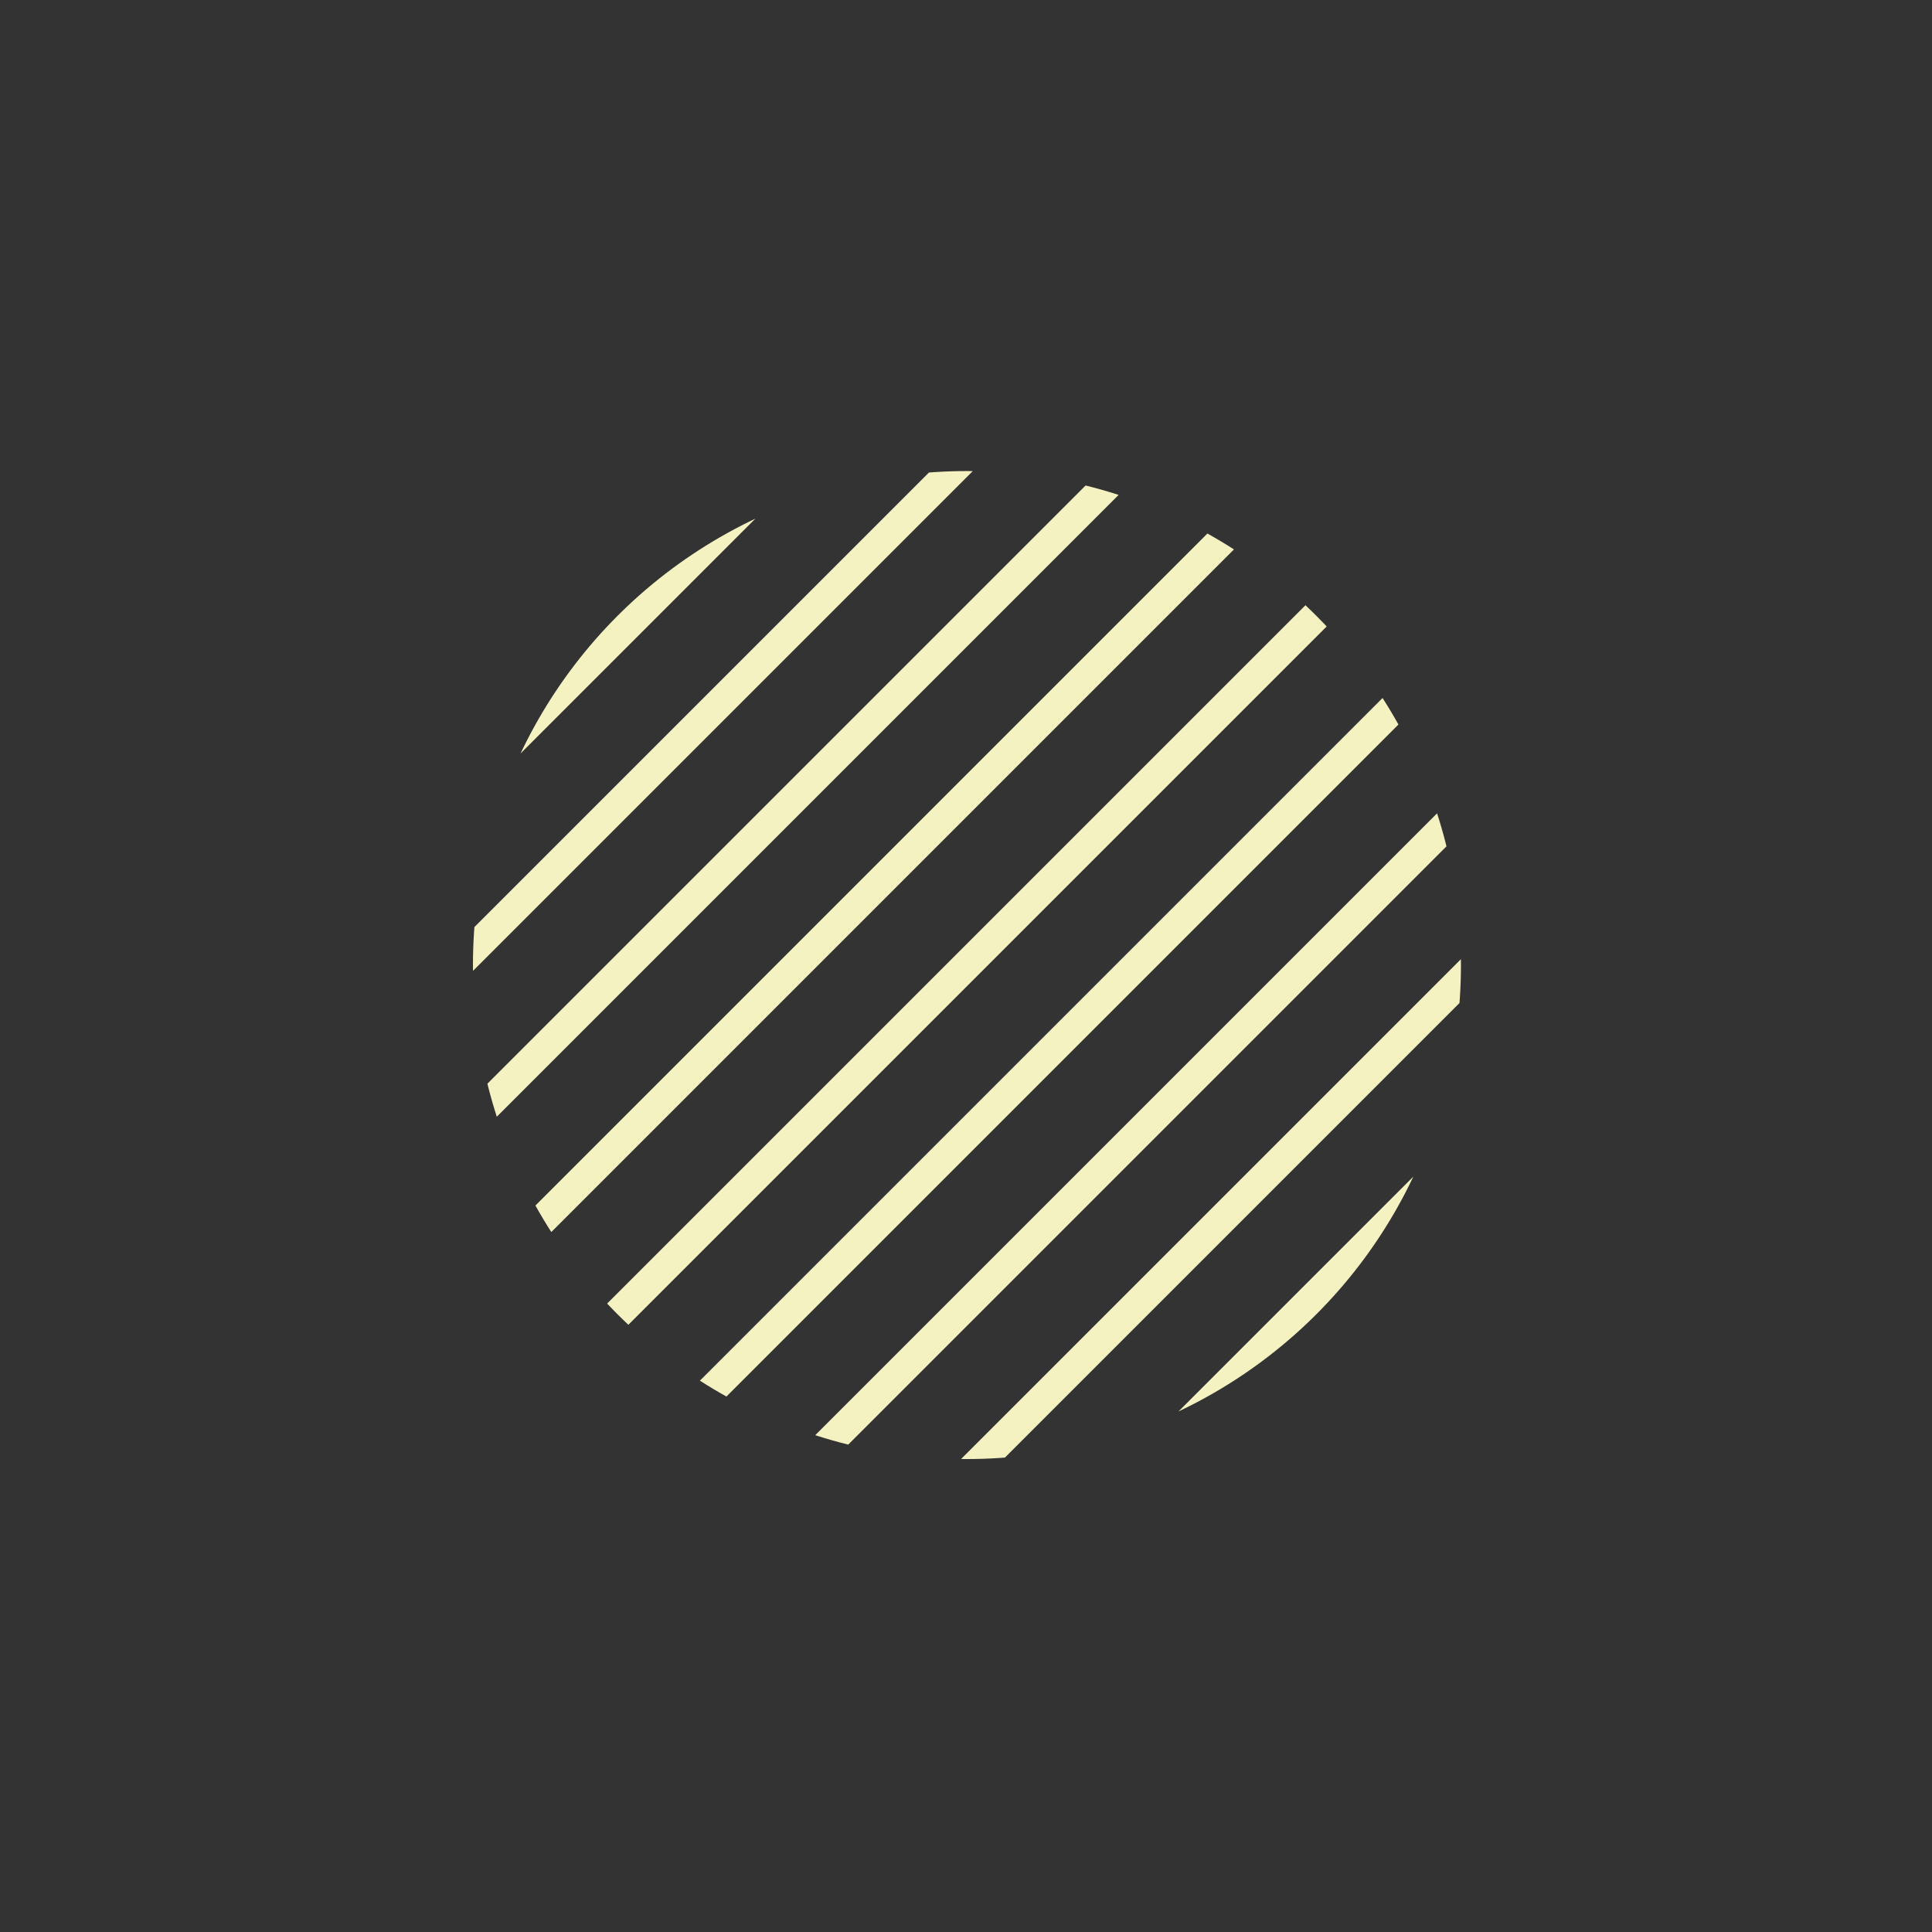
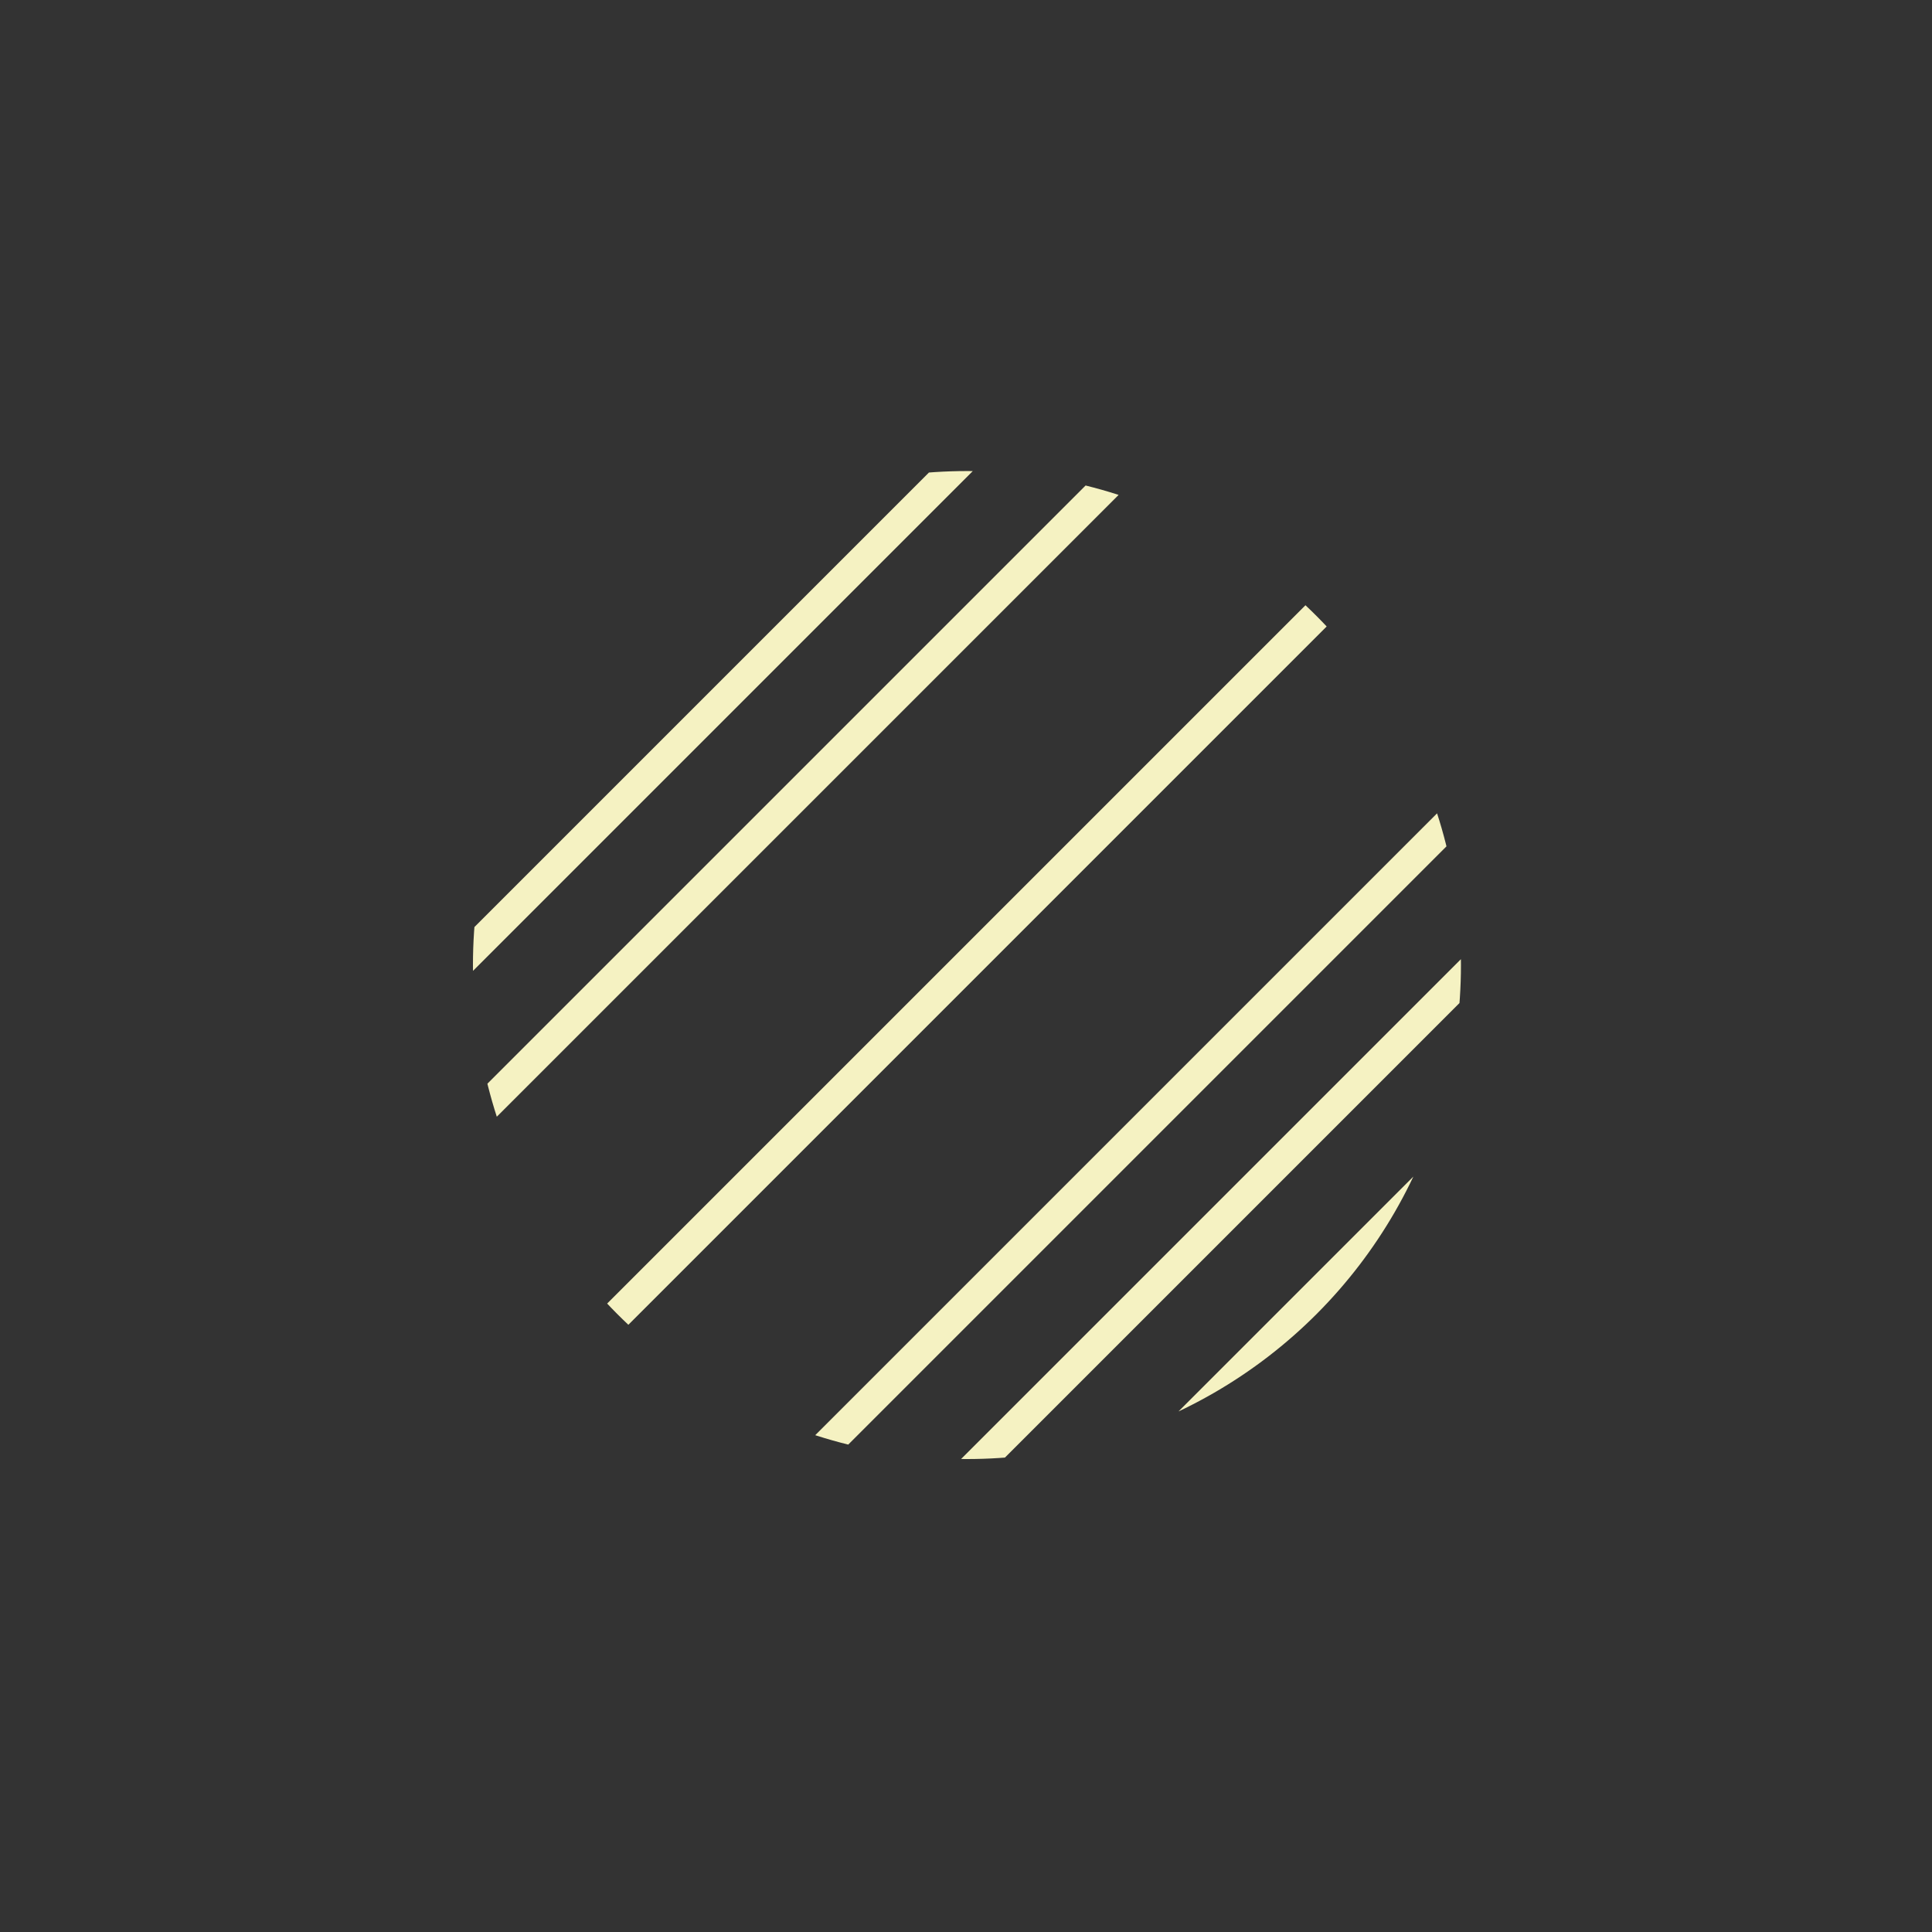
<svg xmlns="http://www.w3.org/2000/svg" viewBox="0 0 244.16 244.16">
  <rect x="0" y="0" width="244.16" height="244.16" fill="#333333" stroke="none" />
  <defs>
    <style>.svg-shape-1{fill:none;}.svg-shape-2{clip-path:url(#clip-path);}.svg-shape-3{fill:#f5f2c2;}</style>
    <clipPath id="clip-path">
      <circle class="svg-shape-1" cx="122.2" cy="121.96" r="62.43" />
    </clipPath>
  </defs>
  <title>Zasób 4</title>
  <g id="Warstwa_2" data-name="Warstwa 2">
    <g id="Warstwa_1-2" data-name="Warstwa 1">
      <g class="svg-shape-2">
        <rect class="svg-shape-3" x="61.17" y="-24.23" width="3.79" height="174.6" transform="translate(63.07 -26.13) rotate(45)" />
        <rect class="svg-shape-3" x="66.54" y="-18.86" width="3.79" height="174.6" transform="translate(68.44 -28.35) rotate(45)" />
        <rect class="svg-shape-3" x="71.9" y="-13.5" width="3.79" height="174.6" transform="translate(73.8 -30.57) rotate(45)" />
-         <rect class="svg-shape-3" x="77.27" y="-8.14" width="3.79" height="174.6" transform="translate(79.16 -32.79) rotate(45)" />
        <rect class="svg-shape-3" x="88" y="2.59" width="3.79" height="174.6" transform="translate(89.89 -37.23) rotate(45)" />
        <rect class="svg-shape-3" x="98.72" y="13.32" width="3.79" height="174.6" transform="translate(100.62 -41.68) rotate(45)" />
-         <rect class="svg-shape-3" x="109.45" y="24.05" width="3.79" height="174.6" transform="translate(111.35 -46.12) rotate(45)" />
        <rect class="svg-shape-3" x="120.18" y="34.78" width="3.79" height="174.6" transform="translate(122.08 -50.57) rotate(45)" />
-         <rect class="svg-shape-3" x="130.91" y="45.51" width="3.79" height="174.6" transform="translate(132.81 -55.01) rotate(45)" />
        <rect class="svg-shape-3" x="141.64" y="56.24" width="3.79" height="174.6" transform="translate(143.54 -59.45) rotate(45)" />
        <rect class="svg-shape-3" x="152.37" y="66.96" width="3.79" height="174.6" transform="translate(154.26 -63.9) rotate(45)" />
        <rect class="svg-shape-3" x="163.1" y="77.69" width="3.79" height="174.6" transform="translate(164.99 -68.34) rotate(45)" />
        <rect class="svg-shape-3" x="168.46" y="83.06" width="3.79" height="174.6" transform="translate(170.36 -70.56) rotate(45)" />
        <rect class="svg-shape-3" x="173.83" y="88.42" width="3.79" height="174.6" transform="translate(175.72 -72.79) rotate(45)" />
        <rect class="svg-shape-3" x="179.19" y="93.79" width="3.79" height="174.6" transform="translate(181.09 -75.01) rotate(45)" />
      </g>
    </g>
  </g>
</svg>